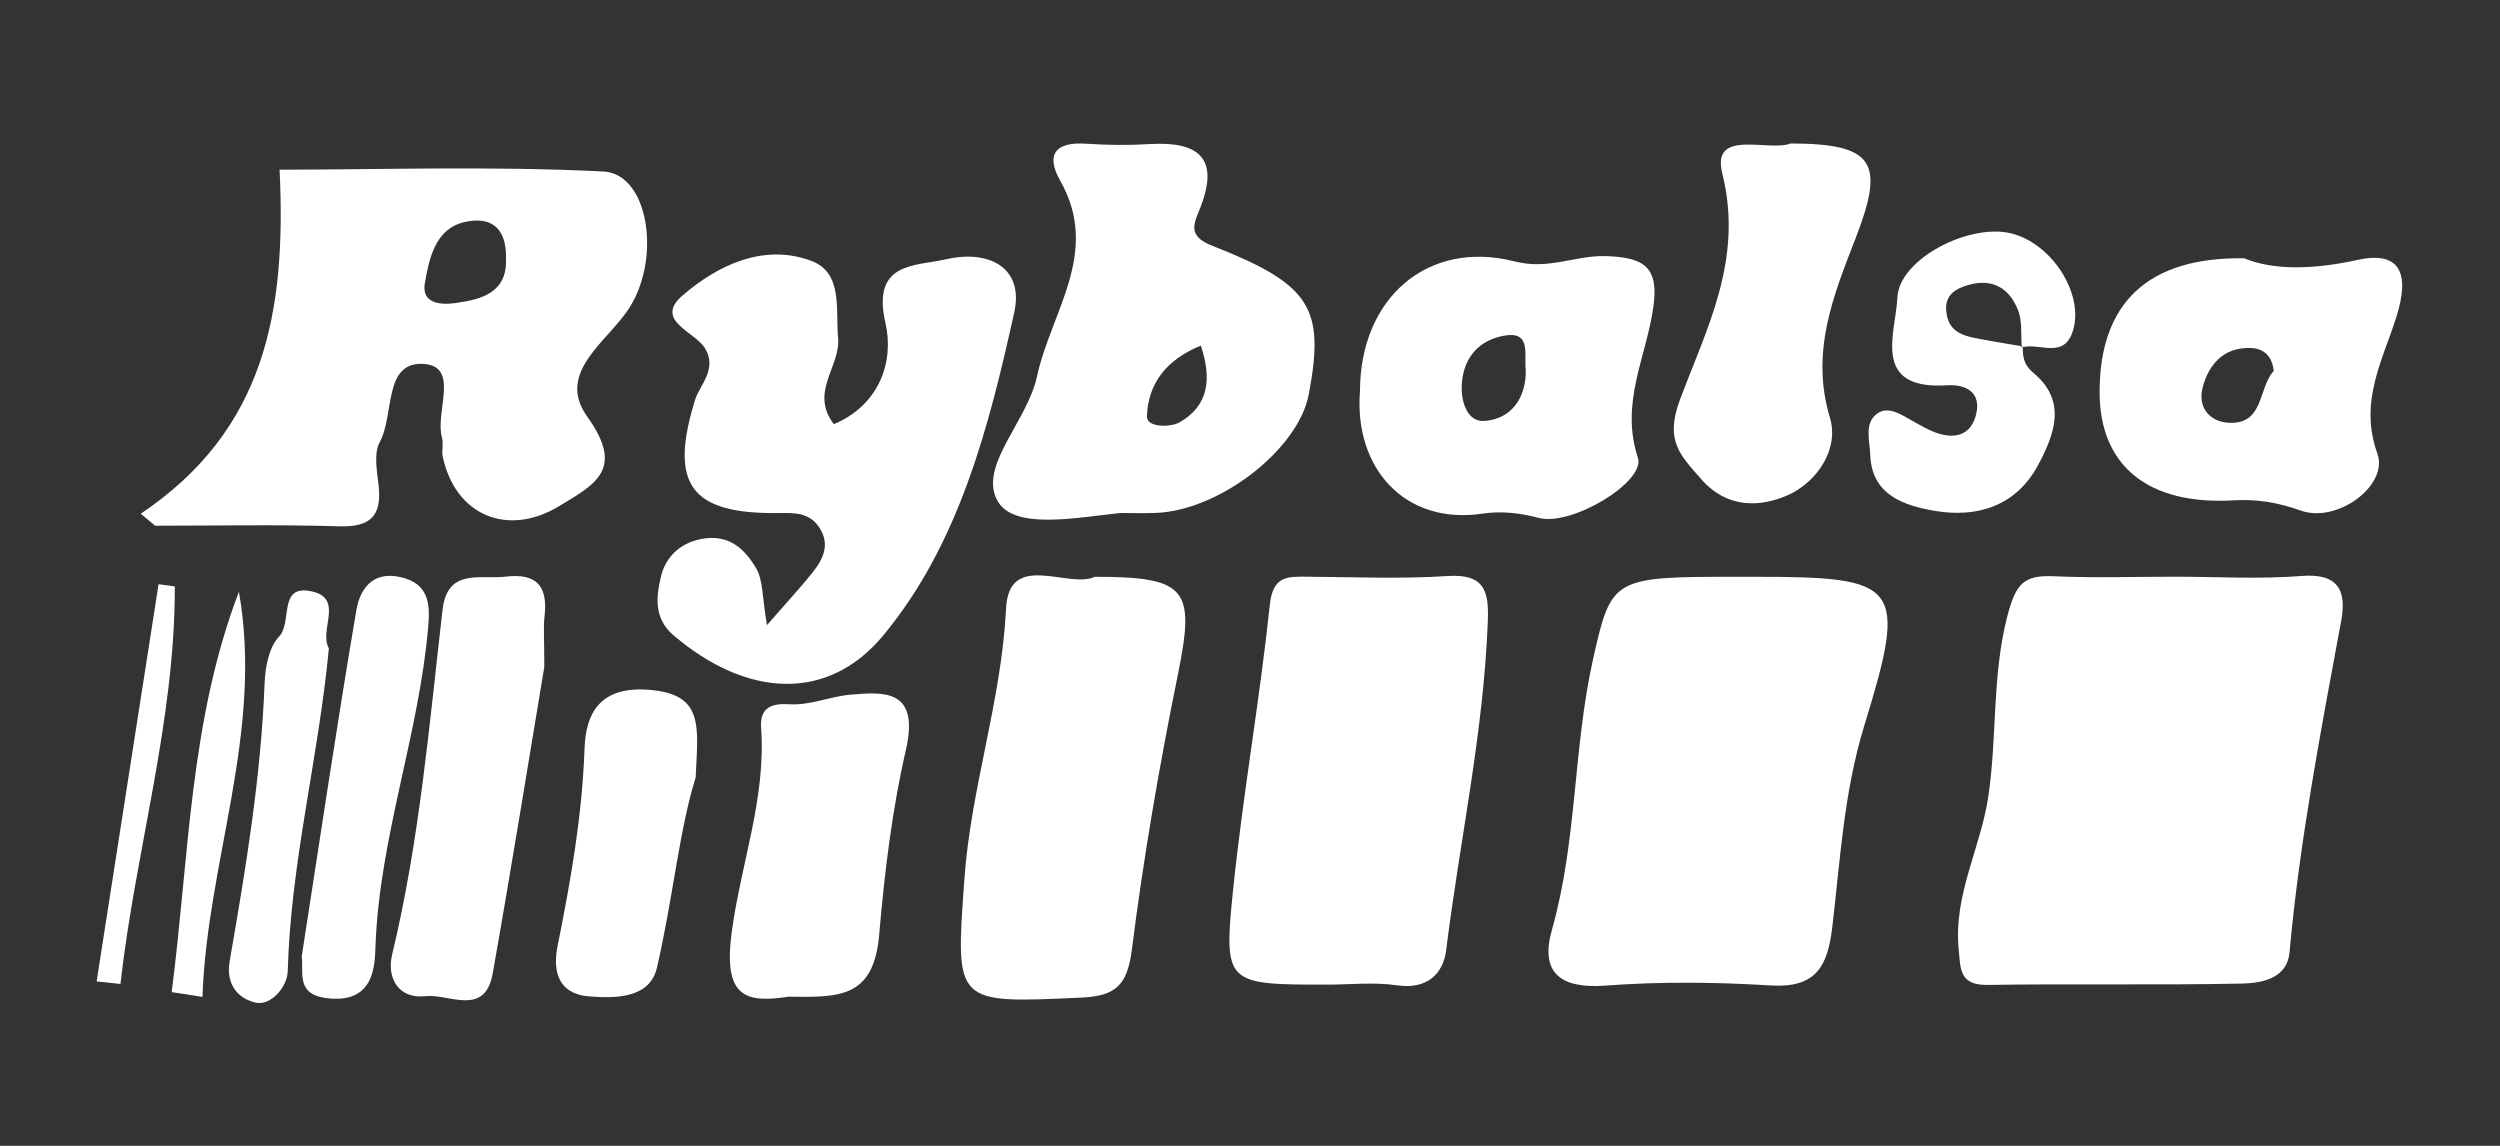
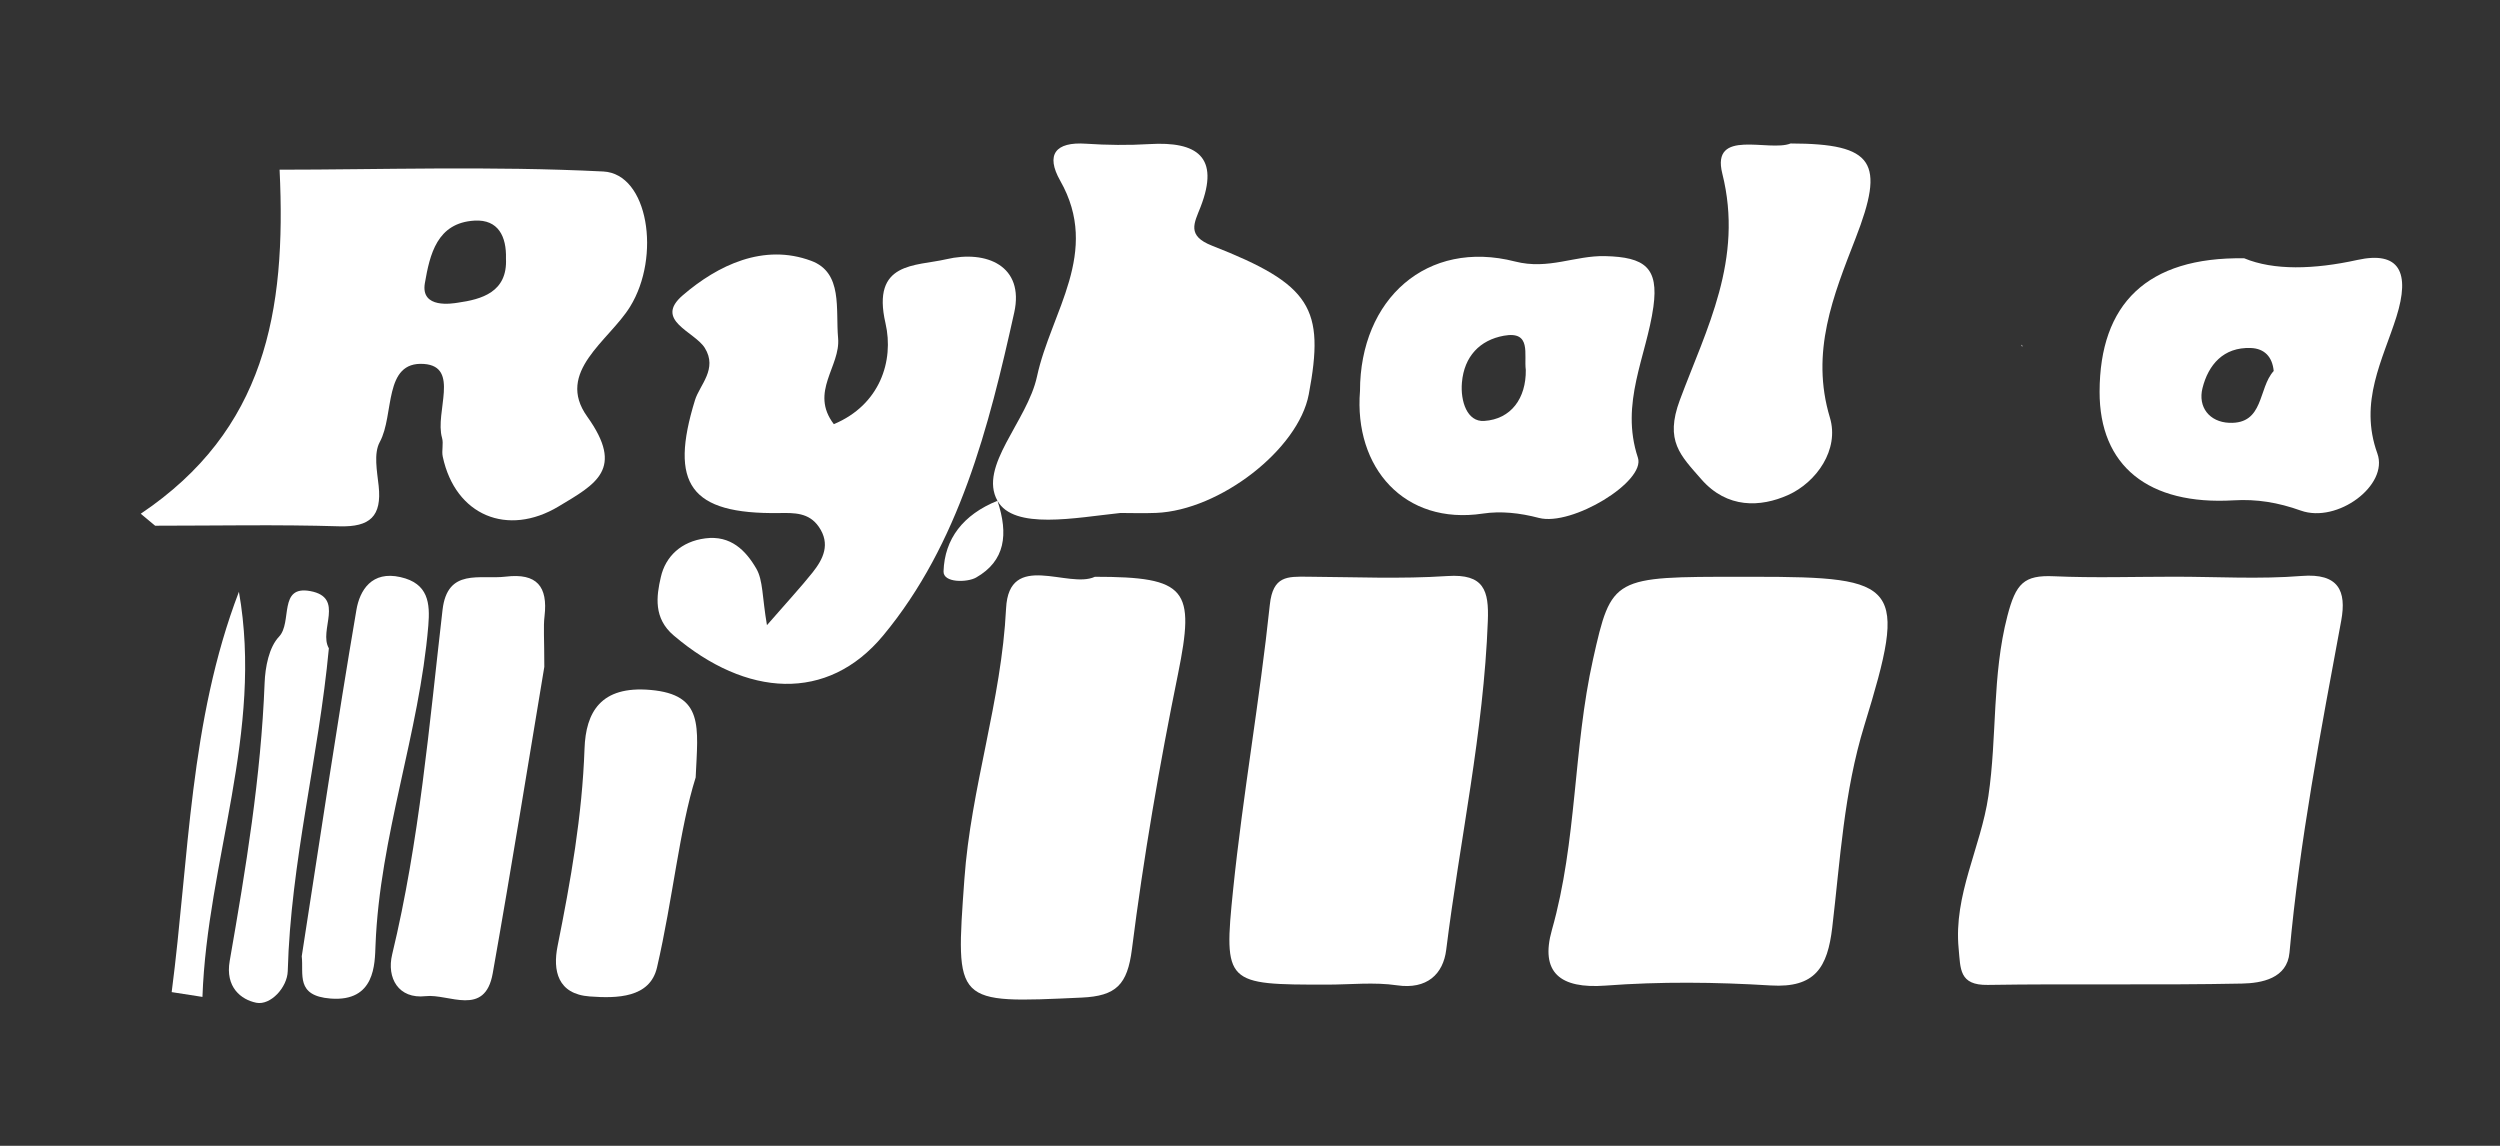
<svg xmlns="http://www.w3.org/2000/svg" xml:space="preserve" width="120mm" height="55mm" version="1.1" style="shape-rendering:geometricPrecision; text-rendering:geometricPrecision; image-rendering:optimizeQuality; fill-rule:evenodd; clip-rule:evenodd" viewBox="0 0 12000 5500">
  <rect x="0" y="0" width="12000" height="5500" fill="#333333" stroke="none" />
  <defs>
    <style type="text/css">
   
    .fil0 {fill:white}
   
  </style>
  </defs>
  <g id="Capa_x0020_1">
    <g id="_2826646611712">
      <g>
        <path class="fil0" d="M11047.86 2764.62c-202.02,16.17 -406.19,3.59 -609.65,3.59 -193.03,0 -386.79,6.47 -579.46,-2.16 -144.14,-6.47 -182.6,34.51 -223.22,190.52 -74.41,286.85 -48.89,578.37 -91.31,864.87 -36.3,246.95 -167.51,474.13 -142.7,731.5 9.34,97.06 1.43,176.86 139.83,174.7 406.55,-6.47 813.46,1.8 1220.01,-6.47 94.18,-1.8 217.11,-24.08 228.26,-148.82 48.53,-537.04 150.62,-1065.08 248.39,-1593.86 25.88,-141.98 -12.58,-227.89 -190.15,-213.87z" />
        <path class="fil0" d="M1628.86 2526.29c147.73,4.32 204.17,-48.53 188.71,-193.75 -7.55,-70.45 -24.8,-155.65 5.4,-211 71.17,-130.13 15.81,-388.58 212.08,-374.56 173.62,12.58 51.4,232.21 86.63,354.43 8.27,28.4 -2.87,61.83 3.6,90.94 60.74,283.26 311.65,384.99 555.73,238.69 179.73,-107.84 318.12,-179.01 137.67,-431.36 -153.85,-214.95 103.88,-362.69 205.61,-527.33 149.18,-241.2 87.36,-638.04 -128.33,-649.19 -538.84,-26.96 -1079.83,-8.63 -1553.96,-8.63 33.07,684.42 -70.45,1250.93 -666.44,1651.38 23.01,19.05 46.01,38.46 69.02,57.51 294.76,0 589.87,-6.11 884.28,2.87zm410.5 -1167.17c23.73,-136.95 57.52,-289.73 238.32,-300.15 114.67,-6.47 153.85,76.92 150.98,181.89 7.91,161.76 -117.18,195.91 -231.13,212.08 -23.73,3.6 -179.74,31.28 -158.17,-93.82z" />
        <path class="fil0" d="M8419.47 2768.57c-20.49,0 -40.62,0 -61.11,0 -616.84,0 -622.95,-1.43 -711.74,395.77 -95.62,427.77 -76.56,873.14 -197.34,1298.74 -58.23,205.62 39.54,283.98 257.01,267.8 263.13,-19.77 529.49,-16.89 792.98,-0.72 214.24,12.94 272.83,-87.35 295.47,-277.86 38.47,-324.6 55.72,-650.27 154.21,-970.55 208.85,-678.67 172.18,-713.18 -529.48,-713.18z" />
        <path class="fil0" d="M3233.5 3050.03c348.68,296.92 738.33,322.8 1005.78,0.36 364.85,-439.62 507.2,-1000.74 629.05,-1550.36 49.25,-223.23 -131.92,-301.23 -326.75,-255.58 -146.66,34.15 -359.82,10.07 -291.16,307.34 41.7,181.17 -27.32,392.17 -248.03,484.2 -117.9,-154.93 33.07,-276.79 20.49,-413.02 -12.58,-138.39 24.08,-314.17 -129.05,-370.97 -227.9,-84.83 -447.53,20.13 -616.48,165.35 -140.55,120.42 56.44,173.63 105.69,252.71 62.9,101.36 -24.81,177.57 -47.09,250.54 -124.01,402.24 -24.44,548.18 403.67,542.07 72.61,-1.08 143.07,-2.87 190.52,65.79 57.15,82.67 21.92,154.56 -30.2,219.99 -57.51,71.89 -120.42,139.47 -218.55,252.34 -23.37,-136.24 -18.34,-214.96 -51.05,-271.4 -50.32,-86.63 -122.58,-161.04 -244.79,-145.22 -115.75,14.74 -191.24,86.99 -213.52,185.84 -21.57,92.38 -35.59,197.71 61.47,280.02z" />
        <path class="fil0" d="M6947.82 2764.98c-223.22,14.74 -448.25,4.67 -672.55,3.23 -95.26,-0.72 -165.35,-5.03 -180.09,134.44 -48.17,456.88 -129.05,910.17 -176.14,1367.04 -46.73,455.44 -35.23,456.52 450.77,456.52 112.15,0 226.1,-12.94 335.73,3.24 144.15,21.21 221.79,-54.28 236.17,-169.67 65.42,-526.25 180.09,-1046.4 199.86,-1579.12 5.75,-146.3 -17.97,-227.19 -193.75,-215.68z" />
-         <path class="fil0" d="M4787.81 2403.72c78.72,141.27 374.56,81.23 590.24,58.59 49.24,0 110.35,2.16 171.46,-0.36 306.26,-12.58 682.98,-305.55 732.59,-569.03 78.36,-414.82 11.14,-527.33 -464.07,-713.54 -123.29,-48.16 -85.55,-108.55 -55.36,-185.84 94.18,-242.27 -18.69,-315.24 -244.79,-301.94 -101.37,6.11 -203.81,5.03 -305.18,-1.8 -146.66,-10.07 -194.83,52.12 -123.66,177.58 195.55,344.36 -44.57,629.05 -111.44,939.63 -46.36,215.32 -282.53,430.64 -189.79,596.71zm976.3 -744.81c53.56,161.4 37.03,288.65 -102.44,368.45 -42.06,24.08 -158.52,26.6 -156.37,-29.83 5.03,-155.65 93.46,-271.76 258.81,-338.62z" />
+         <path class="fil0" d="M4787.81 2403.72c78.72,141.27 374.56,81.23 590.24,58.59 49.24,0 110.35,2.16 171.46,-0.36 306.26,-12.58 682.98,-305.55 732.59,-569.03 78.36,-414.82 11.14,-527.33 -464.07,-713.54 -123.29,-48.16 -85.55,-108.55 -55.36,-185.84 94.18,-242.27 -18.69,-315.24 -244.79,-301.94 -101.37,6.11 -203.81,5.03 -305.18,-1.8 -146.66,-10.07 -194.83,52.12 -123.66,177.58 195.55,344.36 -44.57,629.05 -111.44,939.63 -46.36,215.32 -282.53,430.64 -189.79,596.71zc53.56,161.4 37.03,288.65 -102.44,368.45 -42.06,24.08 -158.52,26.6 -156.37,-29.83 5.03,-155.65 93.46,-271.76 258.81,-338.62z" />
        <path class="fil0" d="M5255.47 2768.57c-126.89,59.68 -412.66,-127.24 -426.32,152.06 -21.92,443.93 -169.31,861.63 -200.22,1300.53 -42.78,600.67 -49.61,595.27 563.64,567.23 164.99,-7.55 218.91,-61.83 240.48,-231.13 56.07,-443.22 132.28,-884.64 221.43,-1322.46 82.32,-406.91 44.93,-466.23 -399.01,-466.23z" />
        <path class="fil0" d="M7861.94 2197.03c-86.99,-262.77 41.34,-485.63 74.4,-724.68 25.89,-188 -41.33,-238.32 -231.49,-242.99 -145.22,-3.6 -271.75,66.86 -432.43,25.88 -422.73,-108.2 -744.09,179.37 -744.45,621.51 -29.48,367.37 212.44,645.24 589.88,588.44 86.63,-12.94 176.85,-3.24 268.88,20.85 158.16,41.33 513.31,-174.34 475.21,-289.01zm-737.98 -176.5c-81.96,5.4 -114.31,-94.89 -106.76,-184.04 10.78,-126.53 86.63,-204.18 201.3,-225.03 134.44,-24.44 95.62,89.51 105.32,164.28 1.8,135.16 -70.09,236.52 -199.86,244.79z" />
        <path class="fil0" d="M11315.66 1247.69c-208.85,46.01 -401.88,51.04 -543.51,-7.91 -467.66,-7.19 -693.05,219.99 -694.13,639.84 -1.08,356.95 234.37,546.39 644.16,521.94 110,-6.47 212.09,10.07 321.72,49.25 175.42,62.54 422.73,-121.5 367.37,-274.27 -89.51,-247.67 26.6,-450.05 91.3,-654.94 67.58,-214.6 14.74,-318.13 -186.91,-273.91zm-615.41 781.83c-95.26,-3.95 -150.97,-75.85 -128.33,-166.43 28.04,-111.8 100.29,-197.71 232.21,-192.67 65.07,2.51 103.17,42.06 109.64,110.35 -75.48,82.68 -45.64,255.58 -213.52,248.75z" />
        <path class="fil0" d="M8582.3 2376.4c137.32,-61.47 247.31,-218.92 201.3,-371.69 -94.9,-314.53 16.89,-587 122.93,-860.19 141.63,-364.14 91.67,-455.09 -311.65,-455.81 -103.52,41.7 -382.83,-74.76 -327.83,144.51 103.52,413.02 -76.93,745.88 -203.82,1087.01 -73.33,196.99 3.24,265.64 103.17,380.31 124.01,142 284.34,134.45 415.9,75.86z" />
-         <path class="fil0" d="M4079.67 3334.73c-94.18,7.91 -190.51,52.12 -291.88,45.65 -81.6,-5.03 -141.99,14.02 -134.44,113.59 24.44,334.66 -96.7,651.34 -140.55,976.66 -43.14,317.05 64.34,345.08 273.91,313.45 241.2,3.24 407.27,7.91 433.51,-298.72 25.16,-293.68 61.47,-596.35 127.61,-883.55 68.66,-297.64 -106.76,-280.74 -268.16,-267.08z" />
        <path class="fil0" d="M2427.58 2767.85c-123.66,14.74 -280.02,-43.13 -303.39,159.61 -63.99,553.93 -110.71,1109.66 -241.92,1654.24 -26.96,112.52 30.2,214.6 160.68,199.86 111.07,-12.58 284.69,101.73 322.07,-109.27 92.03,-519.07 175.42,-1039.57 247.67,-1471.29 0,-141.63 -5.03,-193.03 1.08,-243.35 16.55,-142.71 -36.65,-207.77 -186.19,-189.8z" />
-         <path class="fil0" d="M9704.19 1667.18c1.43,-0.36 3.23,-0.72 5.03,-1.08 0,-1.08 0,-2.52 0,-3.59 -0.01,0 -4.68,4.67 -5.03,4.67z" />
-         <path class="fil0" d="M9783.63 2230.82c79.08,-147.74 137.67,-306.99 -22.29,-439.98 -47.45,-39.55 -51.76,-76.57 -52.12,-124.38 -1.8,0.36 -3.24,0.72 -5.03,1.08 0,0 0,0 0,0 0,0 0,0 0,0 0,0 0,0 0,0 -2.52,-2.15 -5.04,-4.67 -7.19,-6.83 -54.28,-9.34 -108.56,-17.97 -162.84,-28.04 -88.07,-16.89 -185.48,-23.36 -192.67,-145.58 -4.31,-75.13 50.33,-103.52 109.28,-120.06 116.1,-32.35 197.34,19.41 236.88,124.74 18.7,49.24 12.94,107.84 15.82,162.83 1.8,2.88 3.95,5.39 5.75,8.27 0,1.08 0,2.51 0,3.59 84.11,-22.29 205.25,63.98 244.43,-92.03 43.86,-174.33 -109.64,-409.79 -303.74,-455.08 -200.94,-46.73 -533.8,124.01 -542.43,308.78 -7.91,170.39 -128.33,444.65 239.04,421.29 92.38,-5.75 167.15,35.59 137.32,145.22 -26.96,99.21 -106.76,113.59 -195.19,80.88 -37.74,-14.02 -72.97,-35.23 -108.55,-55 -53.56,-30.19 -116.47,-73.69 -169.31,-35.58 -64.71,46.37 -35.59,131.56 -33.43,199.5 6.83,191.59 162.12,241.56 303.39,266.72 205.96,36.31 395.4,-19.04 502.88,-220.34z" />
-         <path class="fil0" d="M9697 1660.35c2.51,2.16 4.67,4.67 7.19,6.83 0,0 0,0 0,0 0,-1.8 -0.37,-3.59 -0.37,-5.75 -2.15,0 -4.67,-0.72 -6.82,-1.08z" />
        <path class="fil0" d="M9709.21 1662.51c-1.79,-2.88 -3.59,-5.4 -5.75,-8.27 0,2.52 0.36,5.03 0.36,7.19 1.8,0.72 3.6,0.72 5.39,1.08z" />
        <path class="fil0" d="M3122.78 3311.72c-239.76,-21.21 -310.93,107.12 -317.05,281.82 -11.14,322.08 -66.5,634.45 -129.4,947.9 -23.37,116.47 -0.36,230.42 154.57,241.56 131.2,9.71 289.01,7.19 322.8,-139.47 75.84,-327.83 107.84,-665.36 185.48,-911.6 11.14,-244.43 40.62,-397.56 -216.4,-420.21z" />
        <path class="fil0" d="M1921.82 2770.01c-136.96,-30.91 -194.83,62.54 -211.01,157.45 -93.82,550.69 -175.42,1103.55 -262.41,1662.51 9.71,86.63 -30.55,190.16 138.4,203.1 214.95,16.54 212.08,-167.51 215.67,-255.58 20.13,-523.74 210.29,-1016.92 253.43,-1534.54 8.98,-107.49 0.72,-202.74 -134.08,-232.94z" />
        <path class="fil0" d="M1489.38 2837.23c-154.57,-28.76 -85.19,149.89 -149.89,218.55 -48.53,51.05 -66.51,146.31 -69.38,222.87 -17.25,449.69 -90.58,892.19 -167.5,1333.6 -22.29,126.89 54.99,186.2 127.61,200.95 68.29,13.65 148.82,-73.34 150.97,-152.06 14.02,-521.58 148.46,-1027.7 197.35,-1549.28 -50.7,-86.27 78.71,-243.35 -89.16,-274.63z" />
        <path class="fil0" d="M1146.82 2840.47c-237.61,620.79 -239.05,1277.53 -322.8,1921.68 49.24,7.55 98.49,15.46 147.74,23.01 23,-652.78 293.68,-1271.78 175.06,-1944.69z" />
-         <path class="fil0" d="M761.11 2804.16c-99.21,635.53 -198.07,1271.06 -297.28,1906.59 38.11,3.95 76.21,8.26 114.32,12.22 71.53,-638.04 262.41,-1259.92 260.96,-1908.03 -25.88,-3.23 -51.76,-7.19 -78,-10.78z" />
      </g>
    </g>
  </g>
</svg>